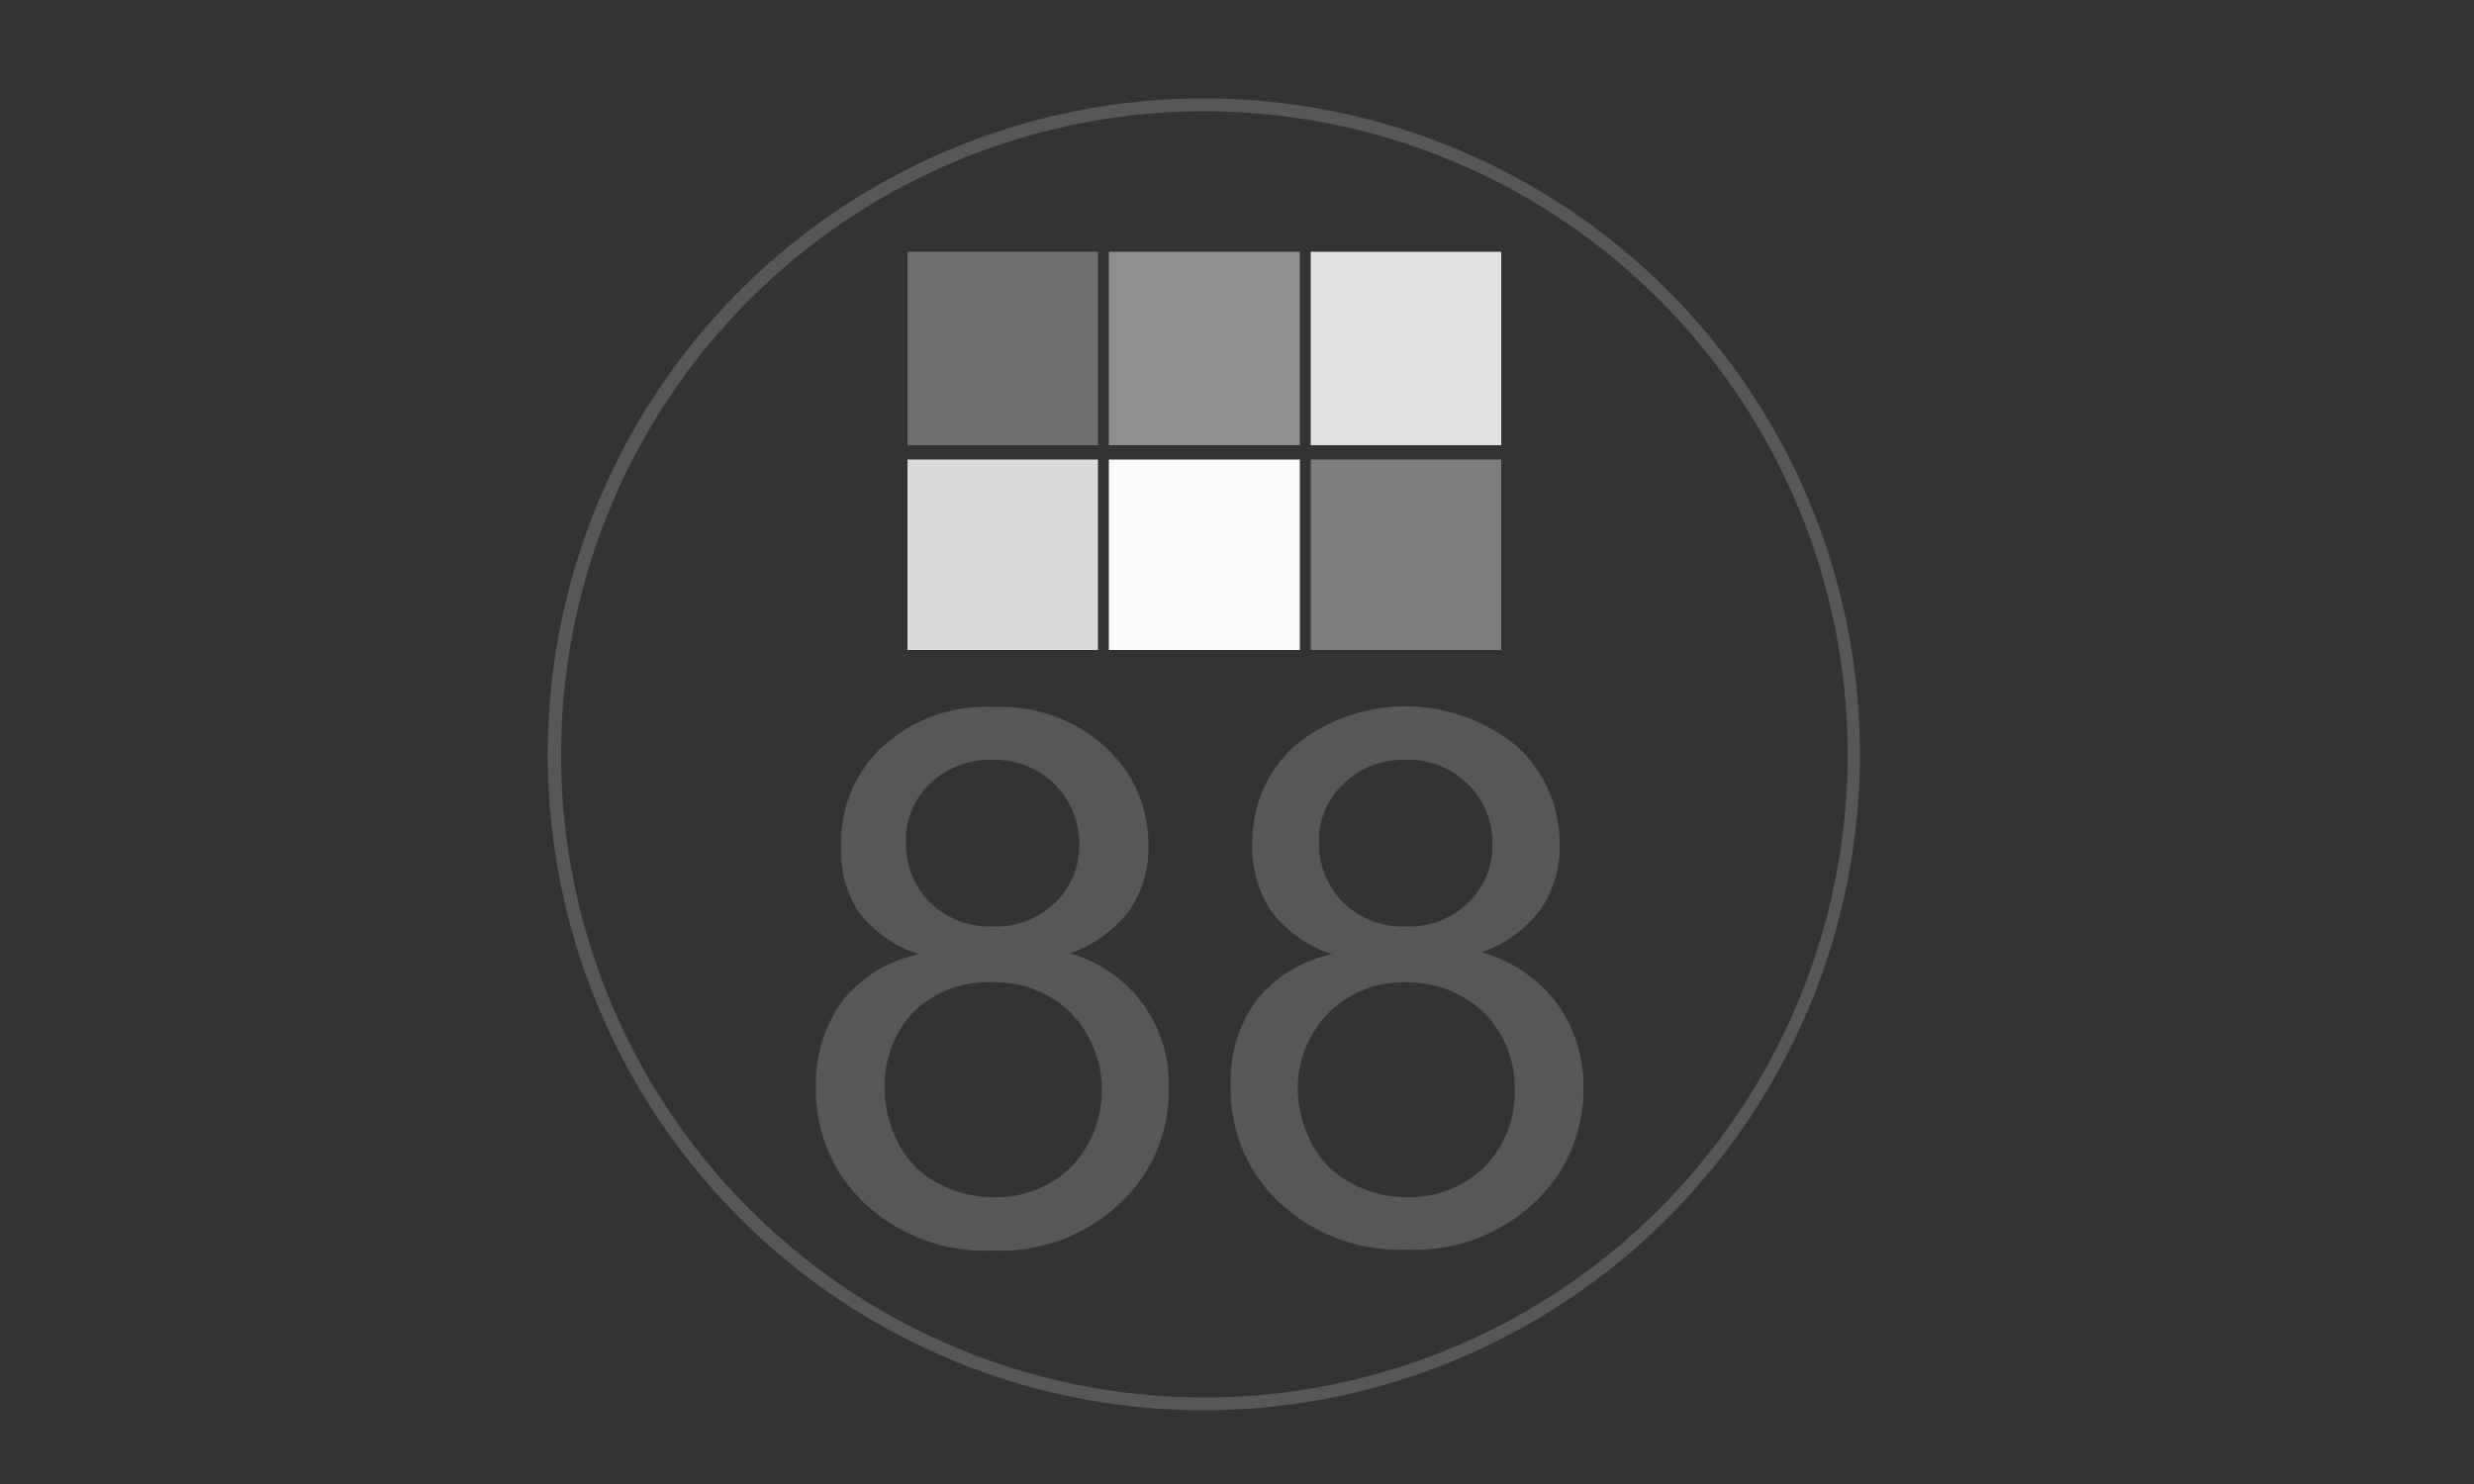
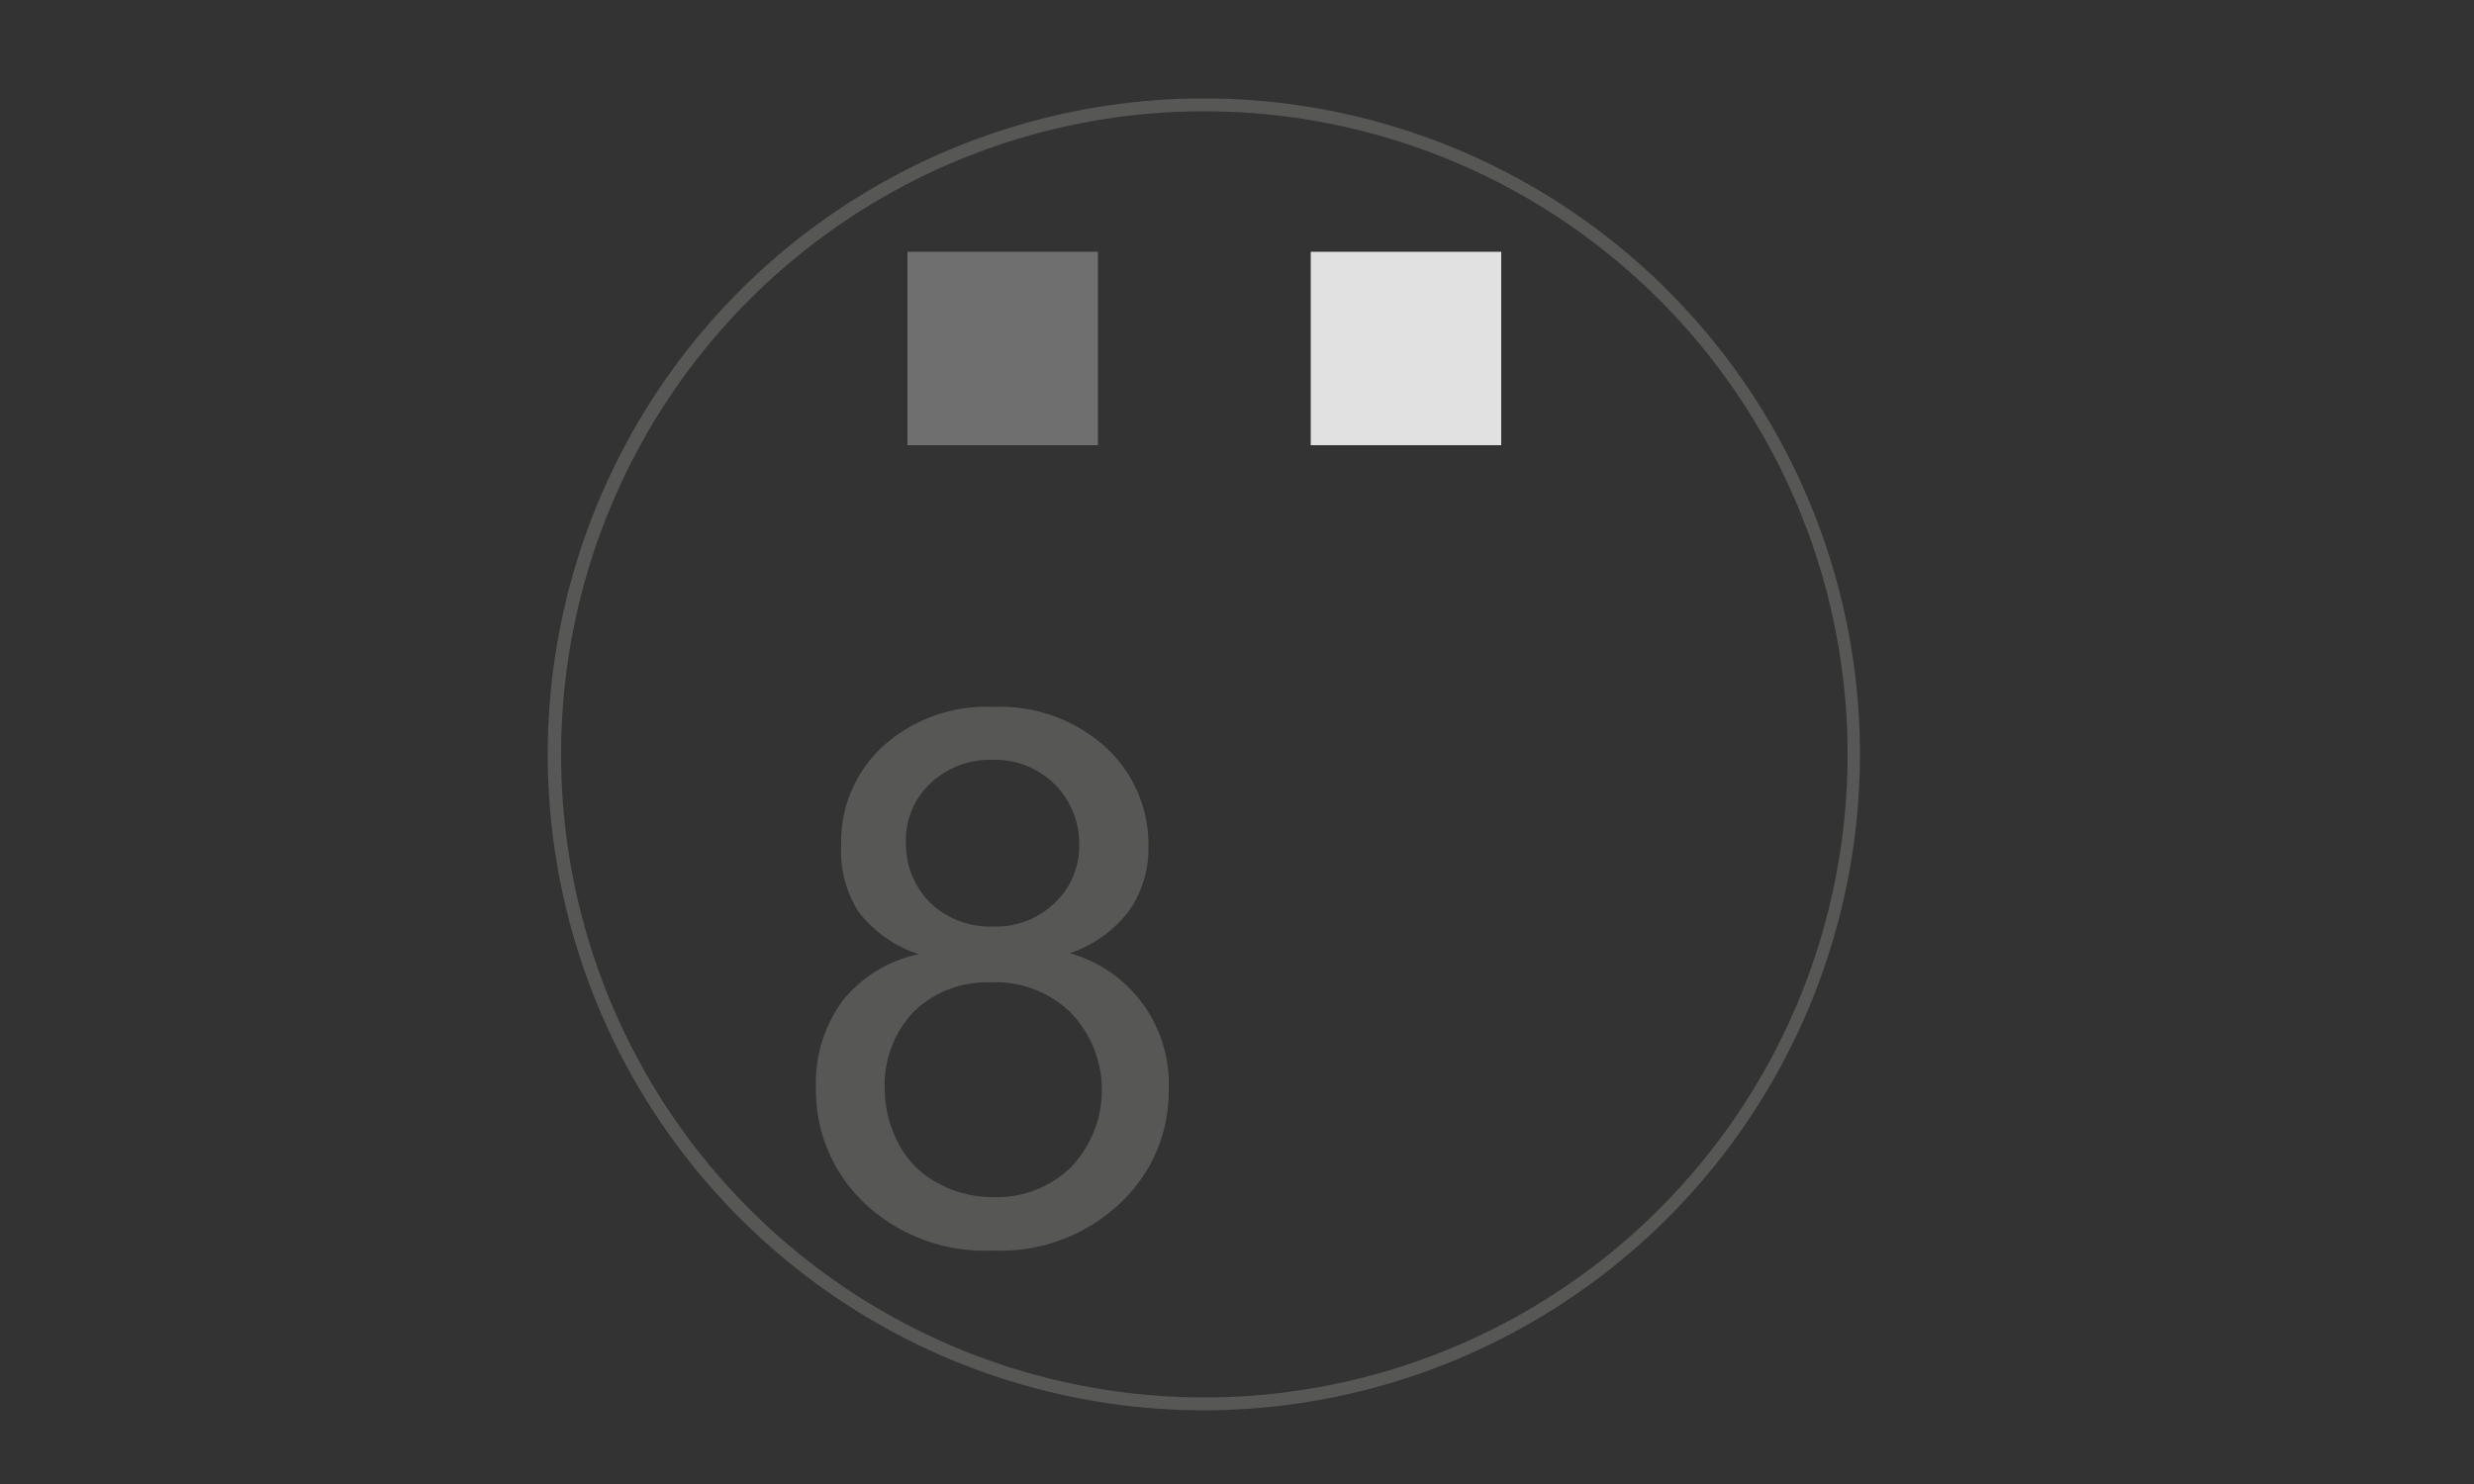
<svg xmlns="http://www.w3.org/2000/svg" id="Capa_1" data-name="Capa 1" viewBox="0 0 50 30">
  <rect x="0" y="0" width="50" height="30" fill="#333333" stroke="none" />
  <defs>
    <style>.cls-1{fill:#575756;}.cls-2{fill:#706f6f;}.cls-3{fill:#dadada;}.cls-4{fill:#909090;}.cls-5{fill:#e1e1e1;}.cls-6{fill:#fbfbfb;}.cls-7{fill:#7e7e7d;}.cls-8{isolation:isolate;}</style>
  </defs>
  <title>88</title>
  <g id="g2">
    <path class="cls-1" d="M24.34,28.51A13.26,13.26,0,1,1,37.59,15.25,13.27,13.27,0,0,1,24.34,28.51Zm0-26.26a13,13,0,1,0,13,13A13,13,0,0,0,24.34,2.25Z" />
    <path id="path534" class="cls-2" d="M18.34,9h3.85V5.09H18.34Z" />
-     <path id="path535" class="cls-3" d="M18.34,13.14h3.85V9.29H18.34Z" />
-     <path id="path536" class="cls-4" d="M22.41,9h3.86V5.09H22.41Z" />
    <path id="path537" class="cls-5" d="M26.49,9h3.85V5.09H26.49Z" />
-     <path id="path538" class="cls-6" d="M22.41,13.14h3.86V9.29H22.41Z" />
-     <path id="path539" class="cls-7" d="M26.49,13.14h3.85V9.29H26.49Z" />
    <g id="text539" class="cls-8">
      <g class="cls-8">
        <path class="cls-1" d="M18.57,19.29a2.52,2.52,0,0,1-1.22-.86A2.28,2.28,0,0,1,17,17.09a2.62,2.62,0,0,1,.84-2,3.13,3.13,0,0,1,2.24-.8,3.18,3.18,0,0,1,2.27.82,2.66,2.66,0,0,1,.86,2,2.2,2.2,0,0,1-.39,1.3,2.51,2.51,0,0,1-1.2.86,2.74,2.74,0,0,1,2,2.75,3.09,3.09,0,0,1-1,2.32,3.51,3.51,0,0,1-2.56.94,3.54,3.54,0,0,1-2.57-.94,3.14,3.14,0,0,1-1-2.35,2.82,2.82,0,0,1,.54-1.76A2.65,2.65,0,0,1,18.57,19.29ZM17.88,22a2.38,2.38,0,0,0,.27,1.1,1.87,1.87,0,0,0,.79.81,2.28,2.28,0,0,0,1.14.29,2.14,2.14,0,0,0,1.56-.6,2.26,2.26,0,0,0,0-3.13A2.18,2.18,0,0,0,20,19.86a2.1,2.1,0,0,0-1.55.61A2.15,2.15,0,0,0,17.88,22Zm.43-5a1.68,1.68,0,0,0,.49,1.25,1.74,1.74,0,0,0,1.27.48,1.7,1.7,0,0,0,1.25-.48,1.57,1.57,0,0,0,.49-1.18,1.67,1.67,0,0,0-.5-1.22,1.71,1.71,0,0,0-1.25-.49,1.75,1.75,0,0,0-1.26.48A1.56,1.56,0,0,0,18.31,17.05Z" />
-         <path class="cls-1" d="M26.92,19.29a2.52,2.52,0,0,1-1.22-.86,2.28,2.28,0,0,1-.39-1.34,2.62,2.62,0,0,1,.84-2,3.54,3.54,0,0,1,4.51,0,2.66,2.66,0,0,1,.86,2,2.2,2.2,0,0,1-.39,1.3,2.48,2.48,0,0,1-1.19.86,2.86,2.86,0,0,1,1.5,1A2.82,2.82,0,0,1,32,22a3.09,3.09,0,0,1-1,2.32,3.51,3.51,0,0,1-2.56.94,3.54,3.54,0,0,1-2.57-.94,3.13,3.13,0,0,1-1-2.35,2.81,2.81,0,0,1,.53-1.76A2.65,2.65,0,0,1,26.92,19.29ZM26.23,22a2.38,2.38,0,0,0,.27,1.1,1.84,1.84,0,0,0,.8.81,2.24,2.24,0,0,0,1.13.29,2.14,2.14,0,0,0,1.56-.6,2.11,2.11,0,0,0,.62-1.55A2.13,2.13,0,0,0,30,20.48a2.22,2.22,0,0,0-1.59-.62,2.1,2.1,0,0,0-1.55.61A2.15,2.15,0,0,0,26.23,22Zm.43-5a1.68,1.68,0,0,0,.49,1.25,1.74,1.74,0,0,0,1.27.48,1.7,1.7,0,0,0,1.25-.48,1.57,1.57,0,0,0,.49-1.18,1.63,1.63,0,0,0-.5-1.22,1.7,1.7,0,0,0-1.25-.49,1.73,1.73,0,0,0-1.25.48A1.53,1.53,0,0,0,26.66,17.05Z" />
      </g>
    </g>
  </g>
</svg>